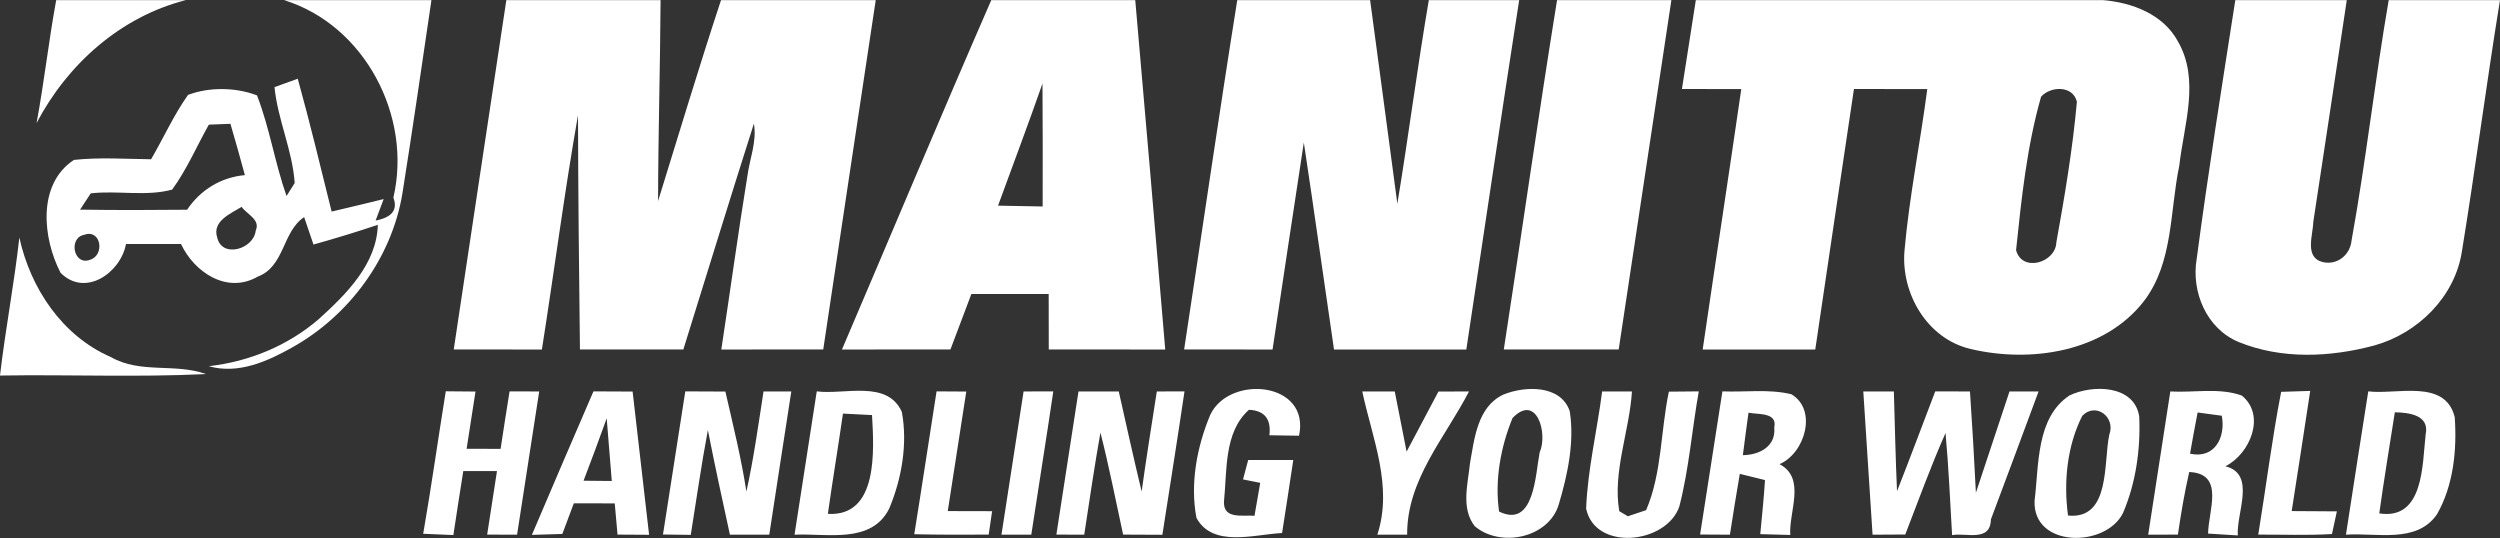
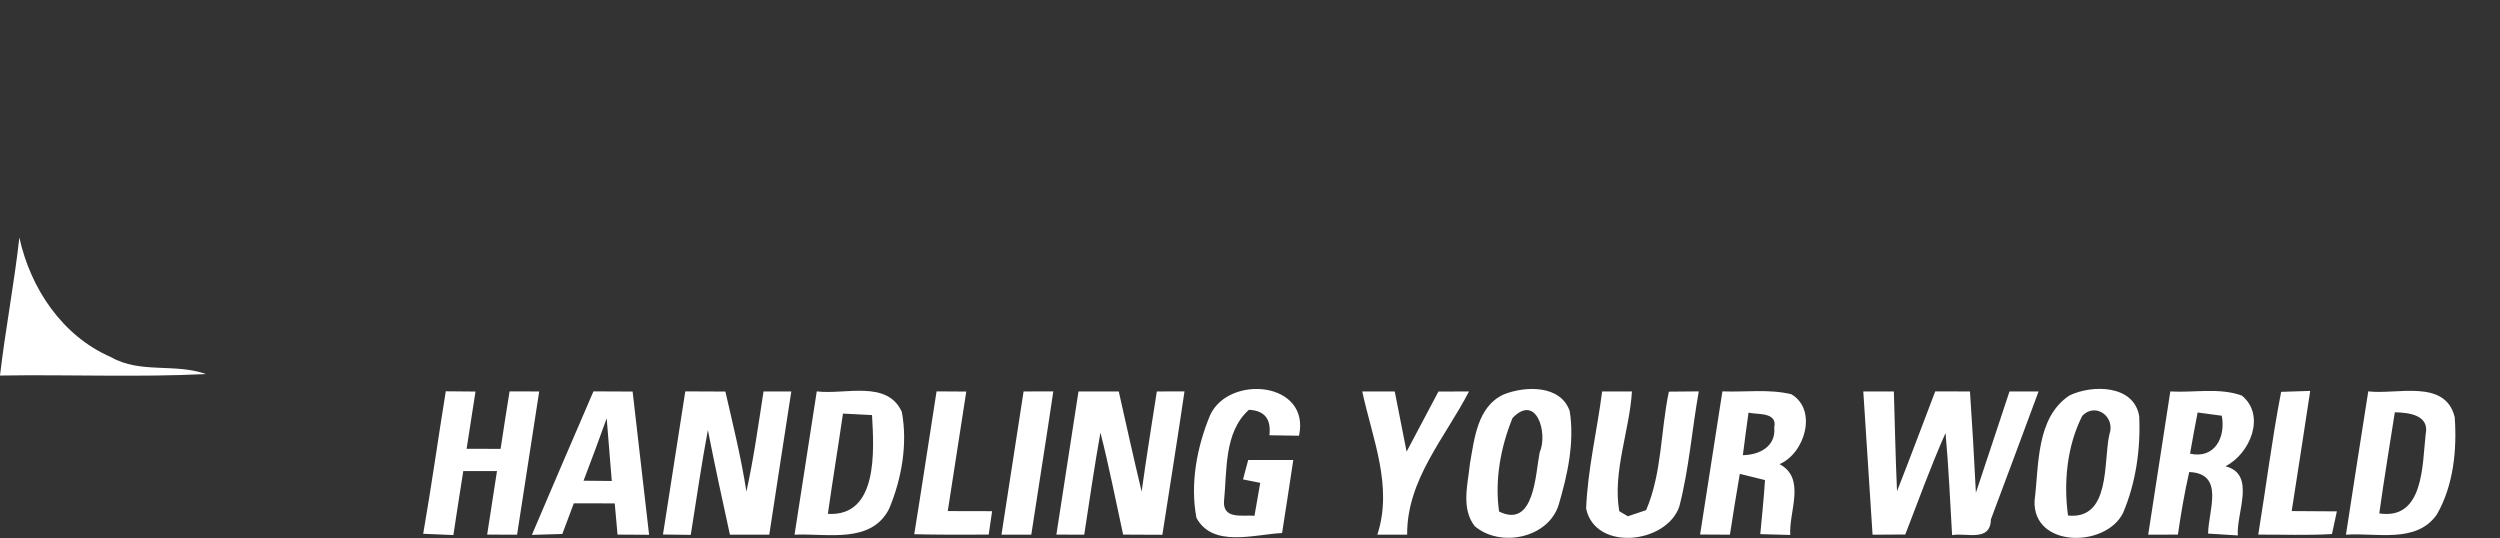
<svg xmlns="http://www.w3.org/2000/svg" width="2500" height="538" viewBox="0 0 2500 538" fill="none">
  <rect x="0" y="0" width="2500" height="538" fill="#333333" stroke="none" />
  <g clip-path="url(#clip0_1299_312)">
-     <path d="M56.194 0.12H185.907C120.728 16.598 67.397 64.188 36.572 123.067C44.162 82.243 48.695 40.949 56.194 0.12ZM284.043 0.12H431.433C421.99 64.465 412.637 128.903 402.457 193.156C391.806 257.962 349.221 315.55 292.279 347.393C267.191 361.564 237.937 374.518 208.769 366.19C249.23 361.651 288.117 345.642 319.037 318.876C346.351 294.067 376.713 264.074 377.828 224.817C356.626 231.946 335.053 238.519 313.483 244.534C311.17 237.686 306.448 223.984 304.135 217.129C282.193 231.668 284.784 266.478 257.844 276.567C227.199 294.336 194.33 272.403 180.998 243.978C162.667 244.073 144.335 244.073 126.004 243.978C120.634 272.96 85.084 297.584 60.548 272.775C42.677 238.331 37.032 184.266 73.881 159.917C99.527 157.137 125.446 158.989 151.092 159.267C163.594 137.88 173.682 115.105 188.036 94.92C209.053 86.869 235.902 87.243 257.009 95.386C269.693 128.068 274.877 162.97 286.546 196.026C288.581 192.783 292.655 186.212 294.692 182.97C292.466 150.292 277.749 119.832 274.507 87.148C280.34 85.019 291.911 80.854 297.747 78.719C309.966 122.698 320.615 167.229 331.631 211.578C349.04 207.504 366.349 203.342 383.662 199.075L375.606 220.557C386.071 218.518 399.401 213.518 393.382 197.6C412.363 116.308 364.773 25.119 284.043 0.12ZM208.866 124.644C196.643 146.309 186.833 169.543 172.108 189.639C145.818 196.674 117.673 190.282 90.728 193.339C88.043 197.413 82.675 205.558 80.083 209.634C115.727 210.191 151.373 210.1 187.109 209.73C200.348 189.915 220.9 177.326 244.88 175.102C240.157 157.972 235.529 140.85 230.437 123.811C225.068 123.996 214.237 124.459 208.866 124.644ZM217.196 237.501C222.011 258.704 253.768 249.074 255.714 230.65C260.714 219.542 246.826 214.355 241.64 206.858C230.623 213.616 211.923 221.205 217.196 237.501ZM84.154 234.816C68.047 237.871 73.693 266.293 90.171 259.719C105.082 255.183 101.099 228.615 84.154 234.816ZM506.331 0.12H660.574C660.204 67.058 658.163 133.993 658.075 201.025C678.906 133.993 698.996 66.78 721.029 0.12H875.735C858.33 116.588 840.557 232.963 823.243 349.438C789.263 349.528 755.287 349.528 721.312 349.528C730.104 291.847 737.975 233.988 747.328 176.398C749.643 158.809 757.048 141.493 753.902 123.626C729.919 198.711 706.869 274.166 683.353 349.439C648.911 349.53 614.377 349.53 579.94 349.439C579.012 271.386 578.181 193.248 577.996 115.204C564.293 193.065 554.2 271.484 541.885 349.53C512.447 349.53 483.098 349.53 453.746 349.439C471.151 232.963 488.835 116.588 506.331 0.12ZM991.277 0.12H1135.25C1145.52 116.588 1155.42 233.059 1165.24 349.526C1126.45 349.526 1087.57 349.526 1048.77 349.436C1048.77 331.012 1048.68 312.493 1048.68 293.977H971.374C964.43 312.493 957.395 330.919 950.453 349.436C914.253 349.526 878.144 349.526 841.946 349.526C891.75 233.061 940.638 116.219 991.277 0.12ZM998.036 205.653C1012.95 206.021 1027.75 206.301 1042.66 206.486C1042.85 165.564 1042.66 124.55 1042.48 83.537C1028.22 124.459 1012.85 164.916 998.036 205.653ZM1237.27 0.12H1370.12C1379.38 67.983 1388.18 135.938 1397.35 203.801C1408.55 136.032 1417.25 67.889 1428.82 0.12H1519.18C1501.04 116.493 1484 233.059 1466.32 349.528H1334.01C1323.83 280.554 1314.3 211.487 1303.83 142.511C1293.19 211.487 1283 280.554 1272.55 349.528C1243.01 349.528 1213.57 349.528 1184.13 349.438C1201.9 233.061 1218.66 116.403 1237.27 0.12ZM1557.05 0.12H1671.38C1653.89 116.588 1636.2 232.963 1618.7 349.438C1580.39 349.528 1542.05 349.528 1503.81 349.438C1521.78 233.061 1538.25 116.403 1557.05 0.12ZM1695.82 0.12H2102.91C2132.17 2.529 2163.09 14.193 2177.81 41.225C2200.22 79.834 2183.92 124.644 2179.29 165.655C2169.76 210.928 2173.45 262.406 2144.02 301.013C2104.4 352.204 2030.79 363.134 1970.98 349.058C1927.38 339.159 1900.72 293.508 1904.51 250.463C1909.32 196.302 1920.25 142.976 1927.28 89.087C1902.84 89.087 1878.4 89.087 1853.95 88.996C1841 175.837 1828.04 262.678 1815.26 349.525H1702.68C1715.36 262.68 1728.7 175.93 1741.28 89.087C1721.48 89.087 1701.67 88.996 1681.94 88.996C1686.57 59.371 1691.2 29.748 1695.82 0.12ZM2041.08 96.686C2026.91 146.212 2021.44 198.711 2016.07 250.092C2021.91 272.683 2055.71 262.869 2056.35 242.317C2064.77 195.841 2072.65 148.899 2076.9 101.776C2073.01 85.296 2050.69 85.946 2041.08 96.686ZM2235.31 0.12H2346.78C2335.77 74.185 2324.46 148.157 2313.26 222.132C2312.98 235.188 2304.1 257.682 2322.98 262.126C2337.52 265.369 2350.29 254.721 2351.59 240.279C2366.03 160.657 2374.92 79.927 2388.71 0.12H2500C2486.39 83.63 2475.56 167.695 2461.94 251.205C2455 296.754 2417.97 333.328 2374.37 345.451C2330.39 357.303 2281.51 359.531 2238.73 342.024C2206.6 328.788 2191.05 291.934 2196.7 258.795C2208.17 172.326 2221.88 86.219 2235.31 0.12Z" fill="white" />
    <path d="M19.348 237.501C30.46 288.325 62.216 336.002 111.001 357.124C140.354 373.966 175.165 362.947 205.993 374.066C137.486 377.396 68.602 374.429 -0.002 375.54C5.37 329.349 14.256 283.7 19.348 237.501ZM445.781 391.28C455.691 391.37 465.596 391.463 475.501 391.55C472.54 410.628 469.579 429.705 466.613 448.772C475.127 448.772 492.071 448.772 500.591 448.872C503.461 429.703 506.516 410.539 509.571 391.367C516.976 391.367 531.789 391.461 539.194 391.461C531.874 439.212 524.5 486.955 517.07 534.689C507.07 534.689 497.165 534.598 487.166 534.598C490.479 513.434 493.75 492.263 496.978 471.086H463.28C459.85 492.378 456.612 513.77 453.375 535.052C443.376 534.689 433.281 534.219 423.191 533.768C431.433 486.357 438.097 438.773 445.781 391.28ZM593.453 391.37C606.502 391.463 619.558 391.463 632.612 391.554C638.076 439.237 643.537 487.01 649.09 534.785C638.537 534.691 628.074 534.6 617.523 534.6C616.55 524.202 615.624 513.8 614.744 503.394C601.041 503.301 587.435 503.301 573.822 503.301C570.952 510.984 565.21 526.264 562.338 533.954C554.748 534.133 539.472 534.691 531.885 534.876C552.161 486.92 572.898 439.234 593.453 391.37ZM583.545 480.716C590.674 480.807 604.746 480.898 611.785 480.985C610.118 460.067 608.359 439.232 606.691 418.314C599.211 439.201 591.495 460.003 583.545 480.716ZM685.294 391.37C698.624 391.37 712.052 391.463 725.382 391.554C732.972 424.698 741.214 457.843 746.398 491.549C753.711 458.495 758.342 424.889 763.528 391.463H791.303C784.08 439.234 776.393 486.921 769.265 534.691H729.917C722.325 499.881 714.737 465.072 707.884 430.064C701.31 464.885 696.405 499.881 690.752 534.872C681.494 534.687 672.236 534.6 662.977 534.509C670.48 486.831 677.794 439.054 685.294 391.37ZM816.763 391.37C844.538 394.986 887.308 379.529 901.845 411.929C907.767 443.957 901.751 478.674 889.161 508.671C871.291 544.314 826.668 533.12 794.54 534.691C801.948 486.919 809.447 439.145 816.763 391.37ZM842.959 413.594C838.146 447.009 832.593 480.346 827.868 513.859C878.511 516.916 873.972 449.883 872.03 415.077C864.812 414.698 850.275 413.964 842.959 413.594ZM936.562 391.37C946.468 391.463 956.373 391.463 966.283 391.554C960.156 431.402 953.983 471.244 947.764 511.078C962.58 511.18 977.298 511.18 992.112 511.18C991.277 517.103 989.518 528.767 988.684 534.603C963.87 534.789 939.062 534.789 914.249 534.224C921.936 486.638 929.064 438.963 936.562 391.37ZM1023.59 391.461C1033.49 391.461 1043.4 391.368 1053.31 391.368C1046.27 439.232 1038.5 486.92 1031.28 534.689H1001.46C1008.78 486.92 1016.28 439.234 1023.59 391.461ZM1078.49 391.461H1118.77C1126.26 424.887 1133.67 458.311 1141.64 491.547C1146.26 458.133 1151.63 424.795 1156.82 391.461C1163.76 391.461 1177.56 391.368 1184.5 391.368C1177.46 439.232 1169.78 486.92 1162.37 534.783C1149.32 534.689 1136.17 534.598 1123.12 534.598C1115.71 500.522 1109.05 466.355 1100.43 432.568C1094.42 466.546 1089.42 500.622 1084.23 534.689C1077.29 534.689 1063.31 534.598 1056.37 534.598C1063.68 486.92 1071.18 439.145 1078.49 391.461ZM1210.24 414.886C1229.31 374.246 1310.69 381.562 1299.02 435.719C1291.61 435.629 1276.8 435.349 1269.4 435.258C1271.34 418.964 1264.49 410.54 1248.94 409.798C1223.66 432.296 1227.18 471.091 1223.94 501.92C1223.47 519.694 1243.01 514.696 1254.49 515.805C1256.43 504.786 1258.38 493.861 1260.23 482.853C1255.97 481.92 1247.36 480.244 1243.01 479.417C1244.73 472.934 1246.45 466.454 1248.19 459.976H1293.28C1289.67 484.324 1285.87 508.671 1282.08 533.028C1254.58 534.322 1212.73 548.021 1196.44 517.84C1189.96 483.774 1196.9 446.74 1210.24 414.886ZM1362.26 391.461H1394.75C1398.75 411.51 1402.7 431.569 1406.6 451.636C1417.24 431.637 1427.89 411.651 1438.45 391.548C1448.63 391.457 1458.82 391.457 1469 391.457C1445.11 437.749 1406.79 479.6 1407.15 534.685H1377.34C1393.18 486.086 1372.35 438.684 1362.26 391.461ZM1503.53 394.516C1524.93 385.821 1560.75 384.608 1569.74 411.192C1574.64 442.385 1567.6 474.608 1558.72 504.606C1548.44 538.305 1500.02 547.928 1474.65 526.088C1460.86 508.212 1467.89 484.137 1469.93 463.685C1474.37 438.773 1477.34 406.65 1503.53 394.516ZM1512.52 418.041C1500.66 447.011 1494.56 480.346 1499.09 511.548C1534.46 528.852 1535.38 474.047 1539.65 452.471C1548.16 433.214 1536.5 393.035 1512.52 418.041ZM1722.41 391.37C1745.26 392.294 1768.88 388.785 1791.37 394.248C1817.75 409.887 1804.9 453.31 1779.53 464.146C1806.28 478.313 1788.7 511.547 1790.27 534.966C1780.27 534.694 1770.27 534.415 1760.27 534.133C1761.94 516.089 1763.88 498.122 1764.99 480.067C1758.7 478.496 1746.11 475.437 1739.8 473.865C1736.3 494.136 1733.05 514.415 1729.91 534.694C1719.9 534.694 1710.01 534.603 1700.1 534.513C1707.59 486.831 1714.9 439.145 1722.41 391.37ZM1748.51 412.672C1746.57 426.831 1744.62 440.998 1742.86 455.167C1759.34 454.977 1776.1 446.459 1774.25 427.572C1777.67 411.84 1757.87 414.796 1748.51 412.672ZM1935.25 391.37C1946.82 391.37 1958.39 391.463 1969.97 391.463C1972.27 425.206 1974.24 458.971 1975.89 492.752C1987.19 458.965 1998.29 425.169 2009.5 391.463H2038.57C2022.83 434.147 2006.81 476.828 1990.9 519.411C1990.52 542.556 1965.62 532.38 1952.1 535.152C1950.07 501.076 1948.68 467.011 1945.53 433.031C1930.72 466.357 1918.41 500.624 1905.26 534.509C1894.33 534.6 1883.4 534.691 1872.56 534.691C1869.42 486.921 1866.36 439.143 1863.3 391.463H1893.86C1894.88 424.698 1895.53 457.943 1897.01 491.178C1910.16 458.032 1922.47 424.608 1935.25 391.37ZM2069.49 395.448C2092.36 384.43 2134.2 384.706 2139.21 416.368C2140.69 448.962 2135.88 482.94 2123 513.028C2105.5 548.108 2032.55 547.837 2034.58 500.714C2039.03 465.255 2035.88 417.751 2069.49 395.448ZM2082.27 415.818C2066.99 445.998 2063.48 482.289 2068.02 515.526C2110.78 519.883 2103.29 462.291 2109.3 434.697C2115.88 417.11 2095.79 401.841 2082.27 415.818ZM2170.31 391.461C2193.93 392.853 2219.1 387.391 2241.79 395.538C2266.23 415.347 2250.03 453.955 2225.41 466.268C2256.42 474.043 2236.14 513.12 2237.81 535.435C2227.9 534.787 2218 534.222 2208.09 533.581C2208.37 510.526 2225.12 473.593 2189.21 472.019C2184.49 492.752 2180.96 513.583 2177.91 534.603C2167.91 534.603 2158 534.694 2148.19 534.694C2155.5 486.92 2162.91 439.234 2170.31 391.461ZM2197.63 412.485C2194.94 426.18 2192.44 439.889 2190.03 453.682C2214.66 459.146 2225.86 437.388 2221.79 415.729C2213.73 414.607 2205.68 413.594 2197.63 412.485ZM2345.95 534.691C2353.35 486.921 2360.66 439.052 2368.26 391.37C2396.68 394.896 2445.29 378.503 2454.73 417.201C2457.04 449.885 2453.52 485.346 2436.96 514.322C2416.58 543.951 2376.22 532.469 2345.95 534.691ZM2379.27 513.393C2423.99 520.335 2422.24 464.424 2425.65 434.425C2429.83 414.796 2408.53 412.575 2394.83 412.294C2389.55 445.998 2383.99 479.604 2379.27 513.393ZM1602.14 391.461H1631.95C1629.45 431.188 1612.5 471.917 1619.26 511.174L1627.87 516.265C1632.41 514.783 1641.49 511.728 1646.12 510.156C1662.04 473.121 1660.56 430.809 1668.88 391.652C1676.39 391.552 1691.39 391.463 1698.79 391.372C1691.94 429.616 1689.07 468.677 1679.36 506.362C1666.67 543.952 1595.2 551.729 1586.12 508.586C1587.69 469.144 1597.13 430.536 1602.14 391.461ZM2258.26 534.602C2266.04 487.008 2271.97 439.145 2281.14 391.84C2288.45 391.552 2302.89 391.191 2310.21 390.906C2304.19 430.998 2297.9 471.086 2291.69 511.073C2306.69 511.174 2321.78 511.174 2336.87 511.363C2335.58 517.094 2333.17 528.397 2331.97 534.039C2307.34 535.522 2282.8 534.511 2258.26 534.602Z" fill="white" />
  </g>
  <defs>
    <clipPath id="clip0_1299_312">
      <rect width="2500" height="538" fill="white" />
    </clipPath>
  </defs>
</svg>